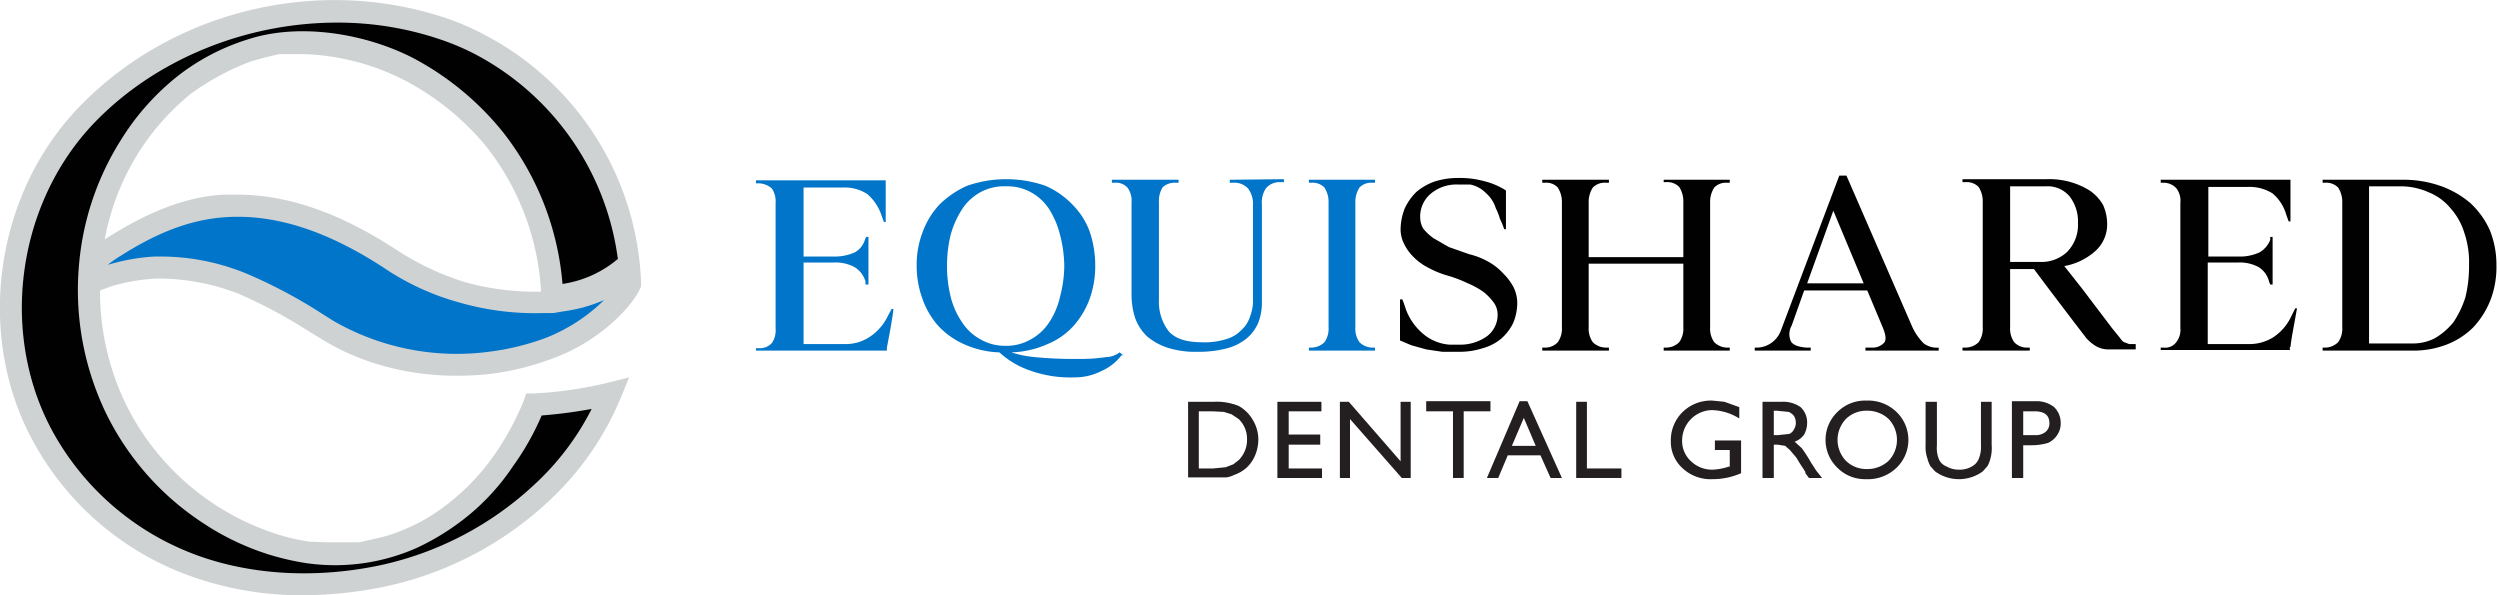
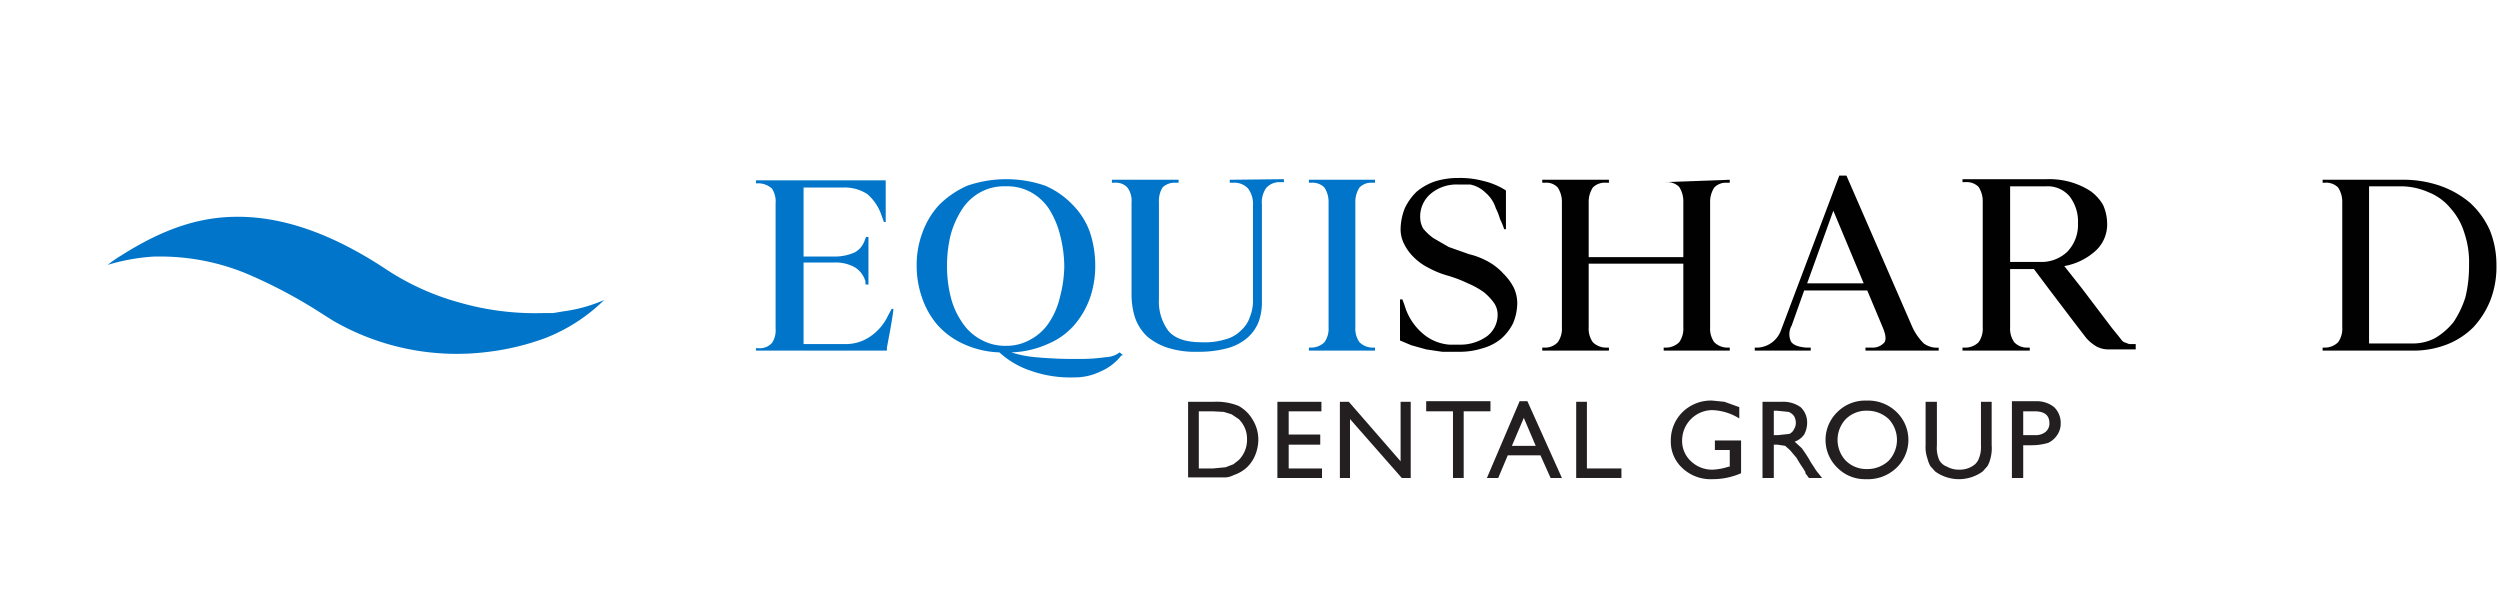
<svg xmlns="http://www.w3.org/2000/svg" viewBox="0 0 420 100" width="420px" height="100px">
  <g>
-     <path d="M26.3,46.8a37.1,37.1,0,0,1,13.9,2.6,85.7,85.7,0,0,1,11.9,6.4l2,1.2c7.9,4.9,18,7,28.4,5.8a45.3,45.3,0,0,0,10.4-2.6c8.5-3.1,13.9-9.5,14.8-12.1v-.7A49,49,0,0,0,81.7,6a43.9,43.9,0,0,0-6.6-2.9C53.3-4.3,28.3,1.9,12.7,18.6-1.3,33.7-4.1,57.5,6.1,75.1A48.8,48.8,0,0,0,29.7,95.9,55,55,0,0,0,51,100a68.5,68.5,0,0,0,13.4-1.4A57.9,57.9,0,0,0,92.5,83.9a49.5,49.5,0,0,0,11.8-17.1l1.4-3.4-3.6.9a66.1,66.1,0,0,1-12.5,1.8H88.4L88,67.3a47.6,47.6,0,0,1-4.8,8.9,37.5,37.5,0,0,1-8.7,9,30.9,30.9,0,0,1-9.8,4.9l-.8.2-3.5.8H54.8L52,91a35,35,0,0,1-5.6-1.3,43.2,43.2,0,0,1-10.4-5A42.6,42.6,0,0,1,21.1,67.8a43.7,43.7,0,0,1-4.3-19l1.9-.7A31.8,31.8,0,0,1,26.3,46.8Zm-3-21.2A41.5,41.5,0,0,1,32,15.8a42.4,42.4,0,0,1,10.2-5.5l.7-.2,2.2-.6h.1l.8-.2.9-.2h4.4a39.9,39.9,0,0,1,16.5,4.3A44.6,44.6,0,0,1,81.6,24.5,43.3,43.3,0,0,1,90.9,49a44.5,44.5,0,0,1-12.8-1.6,46.2,46.2,0,0,1-11.6-5.5c-9.5-6.2-18.3-9.2-26.6-9.2H37.4c-6.1.4-12.1,2.7-19,7l-.8.5A41.7,41.7,0,0,1,23.3,25.6Z" fill="#cfd2d3" />
-     <path d="M80,9.2a41.4,41.4,0,0,0-6.1-2.6A53.6,53.6,0,0,0,56.6,3.8C41.3,3.8,25.8,10,15.4,21.1,2.5,35-.1,57,9.3,73.3A45.4,45.4,0,0,0,31.1,92.5c9.5,4,21.1,4.9,32.6,2.5A54.9,54.9,0,0,0,90,81.2a44.7,44.7,0,0,0,9.4-12.5A80.5,80.5,0,0,1,91,69.8a44.3,44.3,0,0,1-4.8,8.5,37.9,37.9,0,0,1-9.6,9.9,40.4,40.4,0,0,1-6.7,3.9,33.9,33.9,0,0,1-18.5,2.5,44.7,44.7,0,0,1-6.1-1.4A43.5,43.5,0,0,1,34,87.8,46.3,46.3,0,0,1,17.8,69.4a47.7,47.7,0,0,1-4.5-25.2,46.7,46.7,0,0,1,6.9-20.5,41.9,41.9,0,0,1,9.5-10.8,36.9,36.9,0,0,1,12-6.3c8.6-2.8,19.7-1,27.8,3.2a48.4,48.4,0,0,1,15,12.4,47.6,47.6,0,0,1,10,25.5,18.6,18.6,0,0,0,9.3-4.2A45.6,45.6,0,0,0,80,9.2Z" fill="#010101" />
    <path d="M92.9,52.6H91.1a46,46,0,0,1-14-1.8A42.9,42.9,0,0,1,64.5,45c-9.8-6.4-18.6-9.1-26.8-8.5-5.5.4-11,2.4-17.3,6.4a18.8,18.8,0,0,0-2.3,1.6,33.6,33.6,0,0,1,7.8-1.4h.4A38,38,0,0,1,41.5,46a83.8,83.8,0,0,1,12.6,6.7L56,53.9a41.5,41.5,0,0,0,26.1,5.2,42.4,42.4,0,0,0,9.5-2.3,29.2,29.2,0,0,0,9.9-6.4,25.3,25.3,0,0,1-6.8,1.9h0Z" fill="#0075c9" />
  </g>
  <g>
    <g>
      <g>
        <path d="M145.5,47.8h-.1v-.5a4.1,4.1,0,0,0-1.8-2.4,6.6,6.6,0,0,0-3.4-.8h-5.2V57.8h6.9a7.2,7.2,0,0,0,4.2-1.2,8.7,8.7,0,0,0,3.1-3.6l.6-1.1h.3c-.1,1-.3,2.1-.5,3.3l-.6,3.2h0v.5H127v-.4h.5a2.7,2.7,0,0,0,2.2-.9,3.8,3.8,0,0,0,.6-2.4v-21a4,4,0,0,0-.6-2.5,3.4,3.4,0,0,0-2.2-.9H127v-.5h21.8v7h-.3l-.4-1.1a8.1,8.1,0,0,0-2.4-3.6,7,7,0,0,0-4-1.1H135V43.1h5.1a8.3,8.3,0,0,0,3.5-.7,3.6,3.6,0,0,0,1.7-2.1l.2-.5h.4v8Z" fill="#0075c9" />
        <path d="M188.6,59.7h-.2a8.7,8.7,0,0,1-3.5,2.7,9.8,9.8,0,0,1-4.4,1,20,20,0,0,1-7.3-1.1,14.6,14.6,0,0,1-5.3-3.1,15.6,15.6,0,0,1-6-1.4,13.2,13.2,0,0,1-4.4-3.2,13.8,13.8,0,0,1-2.6-4.6,16.1,16.1,0,0,1-.9-5.4,15.4,15.4,0,0,1,1-5.6,13.6,13.6,0,0,1,2.8-4.6,15.6,15.6,0,0,1,4.7-3.2,20.1,20.1,0,0,1,13.1,0,14,14,0,0,1,4.6,3.2,12.4,12.4,0,0,1,2.9,4.6,17.7,17.7,0,0,1,.9,5.6,16.3,16.3,0,0,1-.9,5.5,14.3,14.3,0,0,1-2.7,4.6,12,12,0,0,1-4.4,3.1,16.1,16.1,0,0,1-6.1,1.4,18.3,18.3,0,0,0,4,.8,68.3,68.3,0,0,0,7.2.3,30,30,0,0,0,4.7-.3,4,4,0,0,0,2.3-.8l.5.4Zm-29.5-15a21,21,0,0,0,.6,5.1,13,13,0,0,0,1.9,4.3,8.6,8.6,0,0,0,3.1,2.9,8.3,8.3,0,0,0,4.3,1.1,8.2,8.2,0,0,0,4.2-1.1,8.6,8.6,0,0,0,3.1-2.9,13,13,0,0,0,1.8-4.3,20.9,20.9,0,0,0,.7-5.1,21.8,21.8,0,0,0-.7-5.2,15,15,0,0,0-1.8-4.3,8.6,8.6,0,0,0-3.1-2.9,8.2,8.2,0,0,0-4.2-1,8.3,8.3,0,0,0-4.3,1,8.6,8.6,0,0,0-3.1,2.9,15.2,15.2,0,0,0-1.9,4.3A21.8,21.8,0,0,0,159.1,44.7Z" fill="#0075c9" />
        <path d="M215.7,30.1v.5h-.6a3,3,0,0,0-2.4,1,4.3,4.3,0,0,0-.7,2.8V50.7a9.5,9.5,0,0,1-.6,3.5,7,7,0,0,1-1.9,2.6,8.6,8.6,0,0,1-3.3,1.7,18.5,18.5,0,0,1-5,.6,15.3,15.3,0,0,1-5.1-.7,10.1,10.1,0,0,1-3.4-1.9,7.9,7.9,0,0,1-2-3.1,12.5,12.5,0,0,1-.6-4V34a3.7,3.7,0,0,0-.7-2.5,2.6,2.6,0,0,0-2.1-.8h-.5v-.5h11.2v.5h-.5a2.9,2.9,0,0,0-2.2.8,4.4,4.4,0,0,0-.6,2.5V50.3a8.2,8.2,0,0,0,1.6,5.3c1.1,1.3,3,1.9,5.6,1.9a11.8,11.8,0,0,0,4-.5,5.6,5.6,0,0,0,2.6-1.5,5.1,5.1,0,0,0,1.5-2.3,7.3,7.3,0,0,0,.5-3V34.5a4.3,4.3,0,0,0-.8-2.8,3.1,3.1,0,0,0-2.5-1h-.6v-.5Z" fill="#0075c9" />
        <path d="M231,58.4v.5H219.9v-.5h.4a3.2,3.2,0,0,0,2.2-.9,3.9,3.9,0,0,0,.7-2.5V34a4.4,4.4,0,0,0-.7-2.5,2.8,2.8,0,0,0-2.2-.8h-.4v-.5H231v.5h-.5a2.7,2.7,0,0,0-2.1.8,4.4,4.4,0,0,0-.7,2.5V55a3.9,3.9,0,0,0,.7,2.5,3.2,3.2,0,0,0,2.1.9Z" fill="#0075c9" />
      </g>
      <g>
        <path d="M252.6,46a10,10,0,0,0-2.5-2,12.6,12.6,0,0,0-3.3-1.3l-3.4-1.2L240.8,40a8.8,8.8,0,0,1-1.7-1.6,3.7,3.7,0,0,1-.5-1.7,5,5,0,0,1,1.7-4.1,6.7,6.7,0,0,1,4.6-1.6H247a5.1,5.1,0,0,1,2.6,1.4,5.6,5.6,0,0,1,1.7,2.6,9.6,9.6,0,0,1,.7,1.8,12.2,12.2,0,0,1,.7,1.7h.3V32a12.1,12.1,0,0,0-3.8-1.6,15.1,15.1,0,0,0-4.2-.5,12.9,12.9,0,0,0-4,.6,9.8,9.8,0,0,0-3,1.7,9.5,9.5,0,0,0-2,2.8,9.9,9.9,0,0,0-.7,3.5,5.4,5.4,0,0,0,.6,2.5,8.2,8.2,0,0,0,1.6,2.2A9.4,9.4,0,0,0,240,45a15.3,15.3,0,0,0,3.2,1.3,22,22,0,0,1,3.4,1.3,13.6,13.6,0,0,1,2.7,1.5,9.4,9.4,0,0,1,1.7,1.8,3.5,3.5,0,0,1,.6,1.9,4.5,4.5,0,0,1-1.8,3.7,7.7,7.7,0,0,1-4.7,1.4h-1.6a7.7,7.7,0,0,1-4.4-1.8,9.9,9.9,0,0,1-2.9-4.1l-.3-.9-.3-.8h-.4v6.9l1.9.8,2.5.7,2.7.4h2.8a12.5,12.5,0,0,0,4-.6,8.3,8.3,0,0,0,3.1-1.6,8.6,8.6,0,0,0,2-2.6,8.9,8.9,0,0,0,.7-3.4,6.2,6.2,0,0,0-.6-2.6A9.1,9.1,0,0,0,252.6,46Z" fill="#010101" />
-         <path d="M279.5,30.6h.4a2.8,2.8,0,0,1,2.2.8,4.4,4.4,0,0,1,.7,2.5v9.3H266.9V34a4.4,4.4,0,0,1,.7-2.5,2.8,2.8,0,0,1,2.2-.8h.5v-.5H259.1v.5h.5a2.6,2.6,0,0,1,2.1.8,4.4,4.4,0,0,1,.7,2.5V55a3.9,3.9,0,0,1-.7,2.5,2.9,2.9,0,0,1-2.1.9h-.5v.5h11.2v-.5h-.5a3.2,3.2,0,0,1-2.2-.9,3.9,3.9,0,0,1-.7-2.5V44.3h15.9V55a3.9,3.9,0,0,1-.7,2.5,3.2,3.2,0,0,1-2.2.9h-.4v.5h11.1v-.5h-.5a3.2,3.2,0,0,1-2.1-.9,3.9,3.9,0,0,1-.7-2.5V34a4.4,4.4,0,0,1,.7-2.5,2.7,2.7,0,0,1,2.1-.8h.5v-.5H279.5Z" fill="#010101" />
+         <path d="M279.5,30.6h.4a2.8,2.8,0,0,1,2.2.8,4.4,4.4,0,0,1,.7,2.5v9.3H266.9V34a4.4,4.4,0,0,1,.7-2.5,2.8,2.8,0,0,1,2.2-.8h.5v-.5H259.1v.5h.5a2.6,2.6,0,0,1,2.1.8,4.4,4.4,0,0,1,.7,2.5V55a3.9,3.9,0,0,1-.7,2.5,2.9,2.9,0,0,1-2.1.9h-.5v.5h11.2v-.5h-.5a3.2,3.2,0,0,1-2.2-.9,3.9,3.9,0,0,1-.7-2.5V44.3h15.9V55a3.9,3.9,0,0,1-.7,2.5,3.2,3.2,0,0,1-2.2.9h-.4v.5h11.1v-.5h-.5a3.2,3.2,0,0,1-2.1-.9,3.9,3.9,0,0,1-.7-2.5V34a4.4,4.4,0,0,1,.7-2.5,2.7,2.7,0,0,1,2.1-.8h.5v-.5Z" fill="#010101" />
        <path d="M321.3,55,310.2,29.5H309l-9.8,26a4.4,4.4,0,0,1-3.9,2.9h-.5v.5h9.4v-.5h-.7c-1.3-.1-2.2-.4-2.6-1a2.9,2.9,0,0,1,.1-2.7l2.1-5.9h10.6l2.6,6.2c.5,1.2.6,2,.3,2.5a2.6,2.6,0,0,1-2.1.9h-1.1v.5h12.3v-.5a3.7,3.7,0,0,1-2.5-.7A9.4,9.4,0,0,1,321.3,55Zm-17.7-7.4L308,35.4l5.1,12.2Z" fill="#010101" />
        <path d="M356.9,57.5c-.3-.1-.5-.4-.8-.8l-1.3-1.6-5-6.6-3-3.8a10.6,10.6,0,0,0,5.3-2.6,6,6,0,0,0,1.9-4.6,7.8,7.8,0,0,0-.7-3.1,7.6,7.6,0,0,0-2.1-2.3,12.6,12.6,0,0,0-3.3-1.5,13.2,13.2,0,0,0-4.1-.5H329.7v.5h.5a2.8,2.8,0,0,1,2.2.8,4.4,4.4,0,0,1,.7,2.5V55a3.9,3.9,0,0,1-.7,2.5,3.2,3.2,0,0,1-2.2.9h-.5v.5H341v-.5h-.5a2.9,2.9,0,0,1-2.1-.9,3.9,3.9,0,0,1-.7-2.5V45.2h4l2.7,3.6,4.1,5.4,2,2.6a7,7,0,0,0,1.7,1.4,4.2,4.2,0,0,0,2,.5h4.6v-.9h-1.1ZM342.6,44h-4.9V31.3h6.1a4.8,4.8,0,0,1,3.9,1.7,6.9,6.9,0,0,1,1.4,4.5,6.5,6.5,0,0,1-1.8,4.8A6.3,6.3,0,0,1,342.6,44Z" fill="#010101" />
-         <path d="M385,53a8.5,8.5,0,0,1-3,3.6,7.5,7.5,0,0,1-4.3,1.2h-6.8V44.1H376a6.7,6.7,0,0,1,3.5.8,4,4,0,0,1,1.7,2.4l.2.5h.4v-8h-.4v.5a4.2,4.2,0,0,1-1.8,2.1,7.8,7.8,0,0,1-3.4.7h-5.2V31.4h6.7a7.3,7.3,0,0,1,4.1,1.1,7.3,7.3,0,0,1,2.3,3.6l.4,1.1h.3v-7H363v.5h.5a2.9,2.9,0,0,1,2.1.9,3.4,3.4,0,0,1,.7,2.5v21a3.3,3.3,0,0,1-.7,2.4,2.3,2.3,0,0,1-2.1.9H363v.4h21.7v-.5h.1c.1-1,.3-2.1.5-3.2l.6-3.3h-.3Z" fill="#010101" />
        <path d="M418.3,38.7a13.9,13.9,0,0,0-3.3-4.6,15.8,15.8,0,0,0-5.1-2.9,18.9,18.9,0,0,0-6.5-1H390.2v.5h.4a2.8,2.8,0,0,1,2.2.8,4.4,4.4,0,0,1,.7,2.5V55a3.9,3.9,0,0,1-.7,2.5,3.2,3.2,0,0,1-2.2.9h-.4v.5h15a15.4,15.4,0,0,0,5.8-1,12.9,12.9,0,0,0,4.5-2.9,14.4,14.4,0,0,0,2.9-4.6,15.5,15.5,0,0,0,1-5.9A15.4,15.4,0,0,0,418.3,38.7Zm-4.1,11.2a16.3,16.3,0,0,1-2,4.2,11.4,11.4,0,0,1-3.1,2.7,8,8,0,0,1-3.9.9H398V31.3h5.4a11.5,11.5,0,0,1,4.6,1,9.1,9.1,0,0,1,3.7,2.7,10.9,10.9,0,0,1,2.3,4.1,15.3,15.3,0,0,1,.8,5.4A22.3,22.3,0,0,1,414.2,49.9Z" fill="#010101" />
      </g>
    </g>
    <g>
      <path d="M199.6,80.3V67.5h4.3a9.9,9.9,0,0,1,4.2.7,6.2,6.2,0,0,1,2.4,2.4,6.3,6.3,0,0,1,.9,3.3,7,7,0,0,1-.5,2.5,6,6,0,0,1-1.4,2.1,6.1,6.1,0,0,1-2.2,1.3,3.8,3.8,0,0,1-1.3.4h-6.4Zm4.1-11.2h-2.3v9.6h2.4l2.1-.2,1.3-.5.9-.7a4.8,4.8,0,0,0,1.4-3.5,4.6,4.6,0,0,0-1.4-3.4l-1.2-.8-1.3-.4Z" fill="#231f20" />
      <path d="M214.6,67.5H222v1.6h-5.5V73h5.3v1.7h-5.3v4h5.6v1.6h-7.5Z" fill="#231f20" />
      <path d="M235.3,67.5H237V80.3h-1.5l-8.7-9.9v9.9h-1.7V67.5h1.5l8.7,10Z" fill="#231f20" />
      <path d="M239.6,67.4h10.8v1.7h-4.5V80.3h-1.8V69.1h-4.5Z" fill="#231f20" />
      <path d="M255.3,67.4h1.3l5.8,12.9h-1.9l-1.7-3.8h-5.5l-1.6,3.8h-1.9Zm2.7,7.5-2-4.7-2,4.7Z" fill="#231f20" />
      <path d="M264.8,67.5h1.8V78.7h5.8v1.6h-7.6Z" fill="#231f20" />
      <path d="M288.1,74h4.4v5.5a11.8,11.8,0,0,1-4.8,1,6.9,6.9,0,0,1-5.1-1.9,6,6,0,0,1-1.9-4.6,6.6,6.6,0,0,1,2-4.8,6.8,6.8,0,0,1,5-1.9l2,.2,2.5.9v1.9a9.1,9.1,0,0,0-4.6-1.4,5.1,5.1,0,0,0-5,5,4.6,4.6,0,0,0,1.5,3.6,5.1,5.1,0,0,0,3.7,1.4,9.8,9.8,0,0,0,2.6-.5h.2V75.6h-2.5Z" fill="#231f20" />
      <path d="M296.1,80.3V67.5h3.3a5,5,0,0,1,3.1.9,3.5,3.5,0,0,1,1.1,2.6,4.2,4.2,0,0,1-.5,2,3.3,3.3,0,0,1-1.6,1.2l1.2,1.1a22.7,22.7,0,0,1,1.6,2.5c.5.7.8,1.3,1.1,1.6l.7.9h-2.2l-.6-.8v-.2l-.3-.5-.6-.9-.6-1-1.1-1.3-.8-.7-1.3-.2H298v5.6ZM298.5,69H298v4.1h.7l1.9-.2a1.6,1.6,0,0,0,.8-.8,2,2,0,0,0,.3-1.1,2.3,2.3,0,0,0-.3-1.1,2.2,2.2,0,0,0-.9-.7Z" fill="#231f20" />
      <path d="M313.6,67.3a6.8,6.8,0,0,1,5,1.9,6.5,6.5,0,0,1,0,9.4,6.9,6.9,0,0,1-5.1,1.9,6.5,6.5,0,0,1-4.8-1.9,6.5,6.5,0,0,1,0-9.4A6.6,6.6,0,0,1,313.6,67.3Zm.1,1.7a4.9,4.9,0,0,0-3.6,1.4,5.1,5.1,0,0,0,0,7,4.9,4.9,0,0,0,3.6,1.4,5.2,5.2,0,0,0,3.6-1.4,5.1,5.1,0,0,0,0-7A5.2,5.2,0,0,0,313.7,69Z" fill="#231f20" />
      <path d="M332.8,67.5h1.8v7.3a6.5,6.5,0,0,1-.2,2.2,5,5,0,0,1-.5,1.3l-.8.9a6.8,6.8,0,0,1-8,0l-.8-.9a5,5,0,0,1-.5-1.3,5.7,5.7,0,0,1-.3-2.2V67.5h1.9v7.3a5.1,5.1,0,0,0,.4,2.5,2.4,2.4,0,0,0,1.3,1.1,3.9,3.9,0,0,0,2,.5,4,4,0,0,0,2.7-.9,2.6,2.6,0,0,0,.7-1.1,5.1,5.1,0,0,0,.3-2.1Z" fill="#231f20" />
      <path d="M338,80.3V67.4h4.1a4.7,4.7,0,0,1,3,1,3.7,3.7,0,0,1,1.1,2.7,3.4,3.4,0,0,1-.6,2,3.7,3.7,0,0,1-1.5,1.3,9.8,9.8,0,0,1-2.8.4h-1.4v5.5Zm3.8-11.2h-1.9v4h2a2.6,2.6,0,0,0,1.7-.5,1.8,1.8,0,0,0,.7-1.5C344.3,69.7,343.4,69.1,341.8,69.1Z" fill="#231f20" />
    </g>
  </g>
</svg>